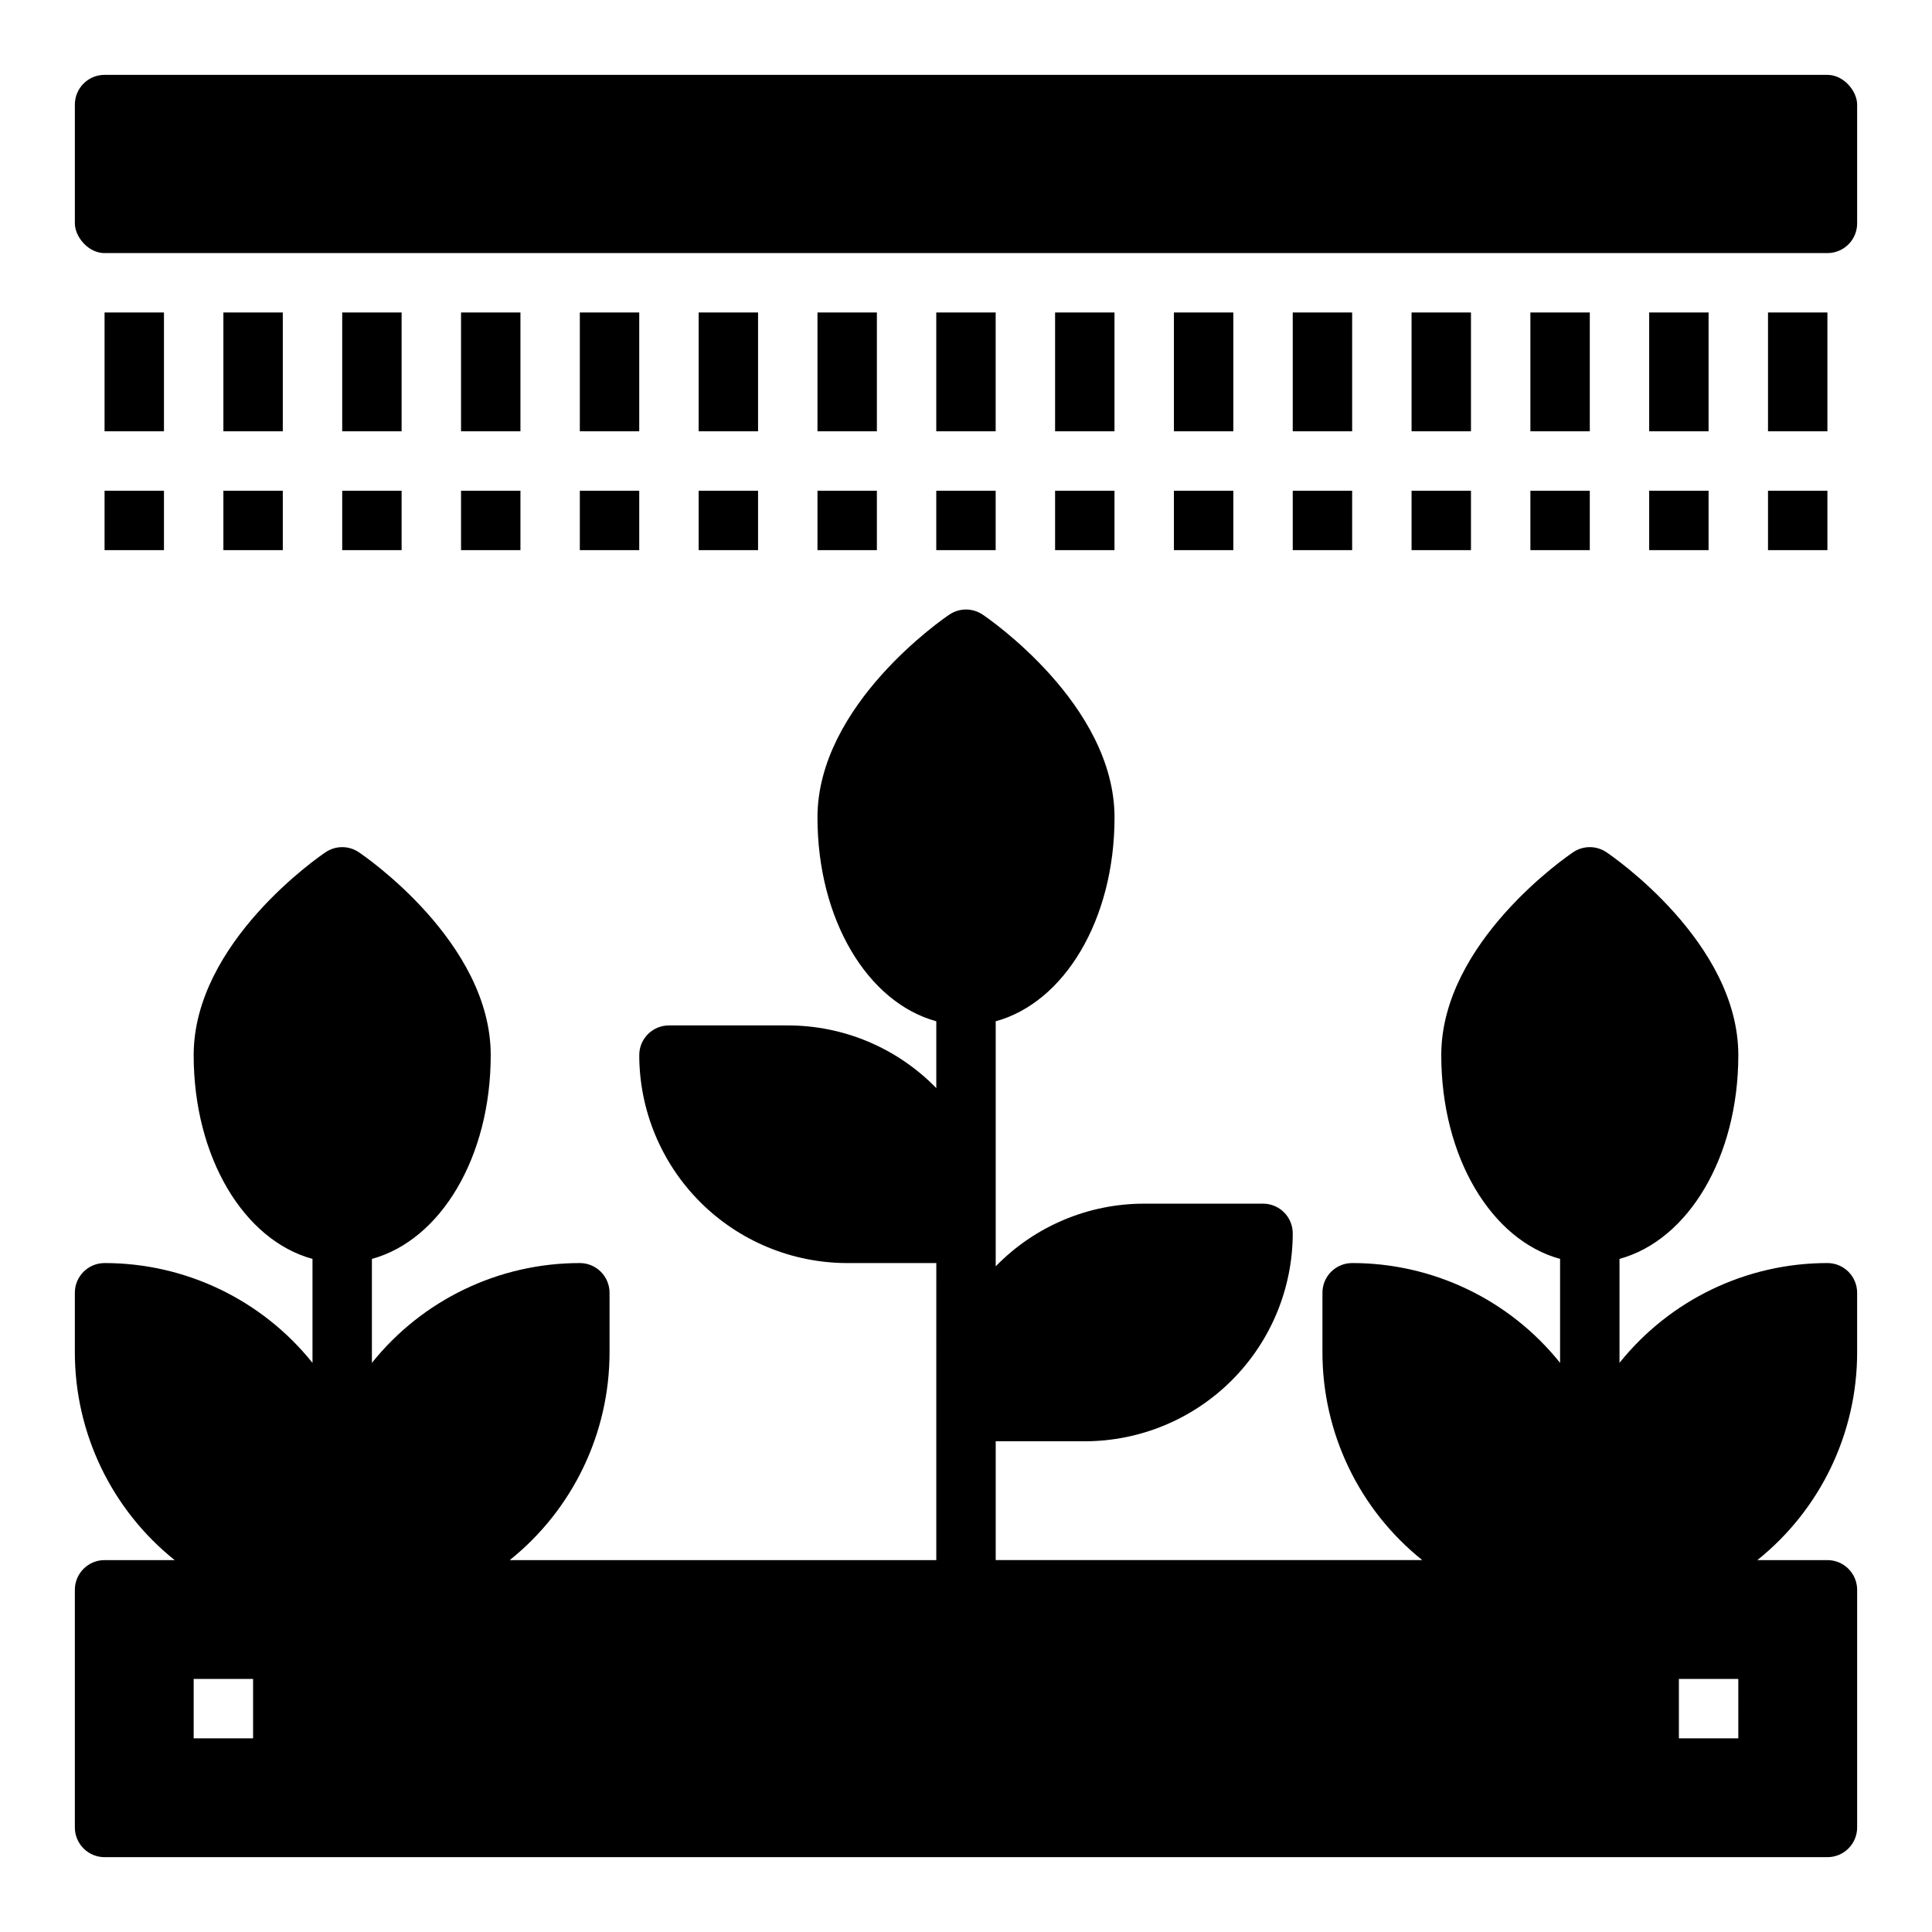
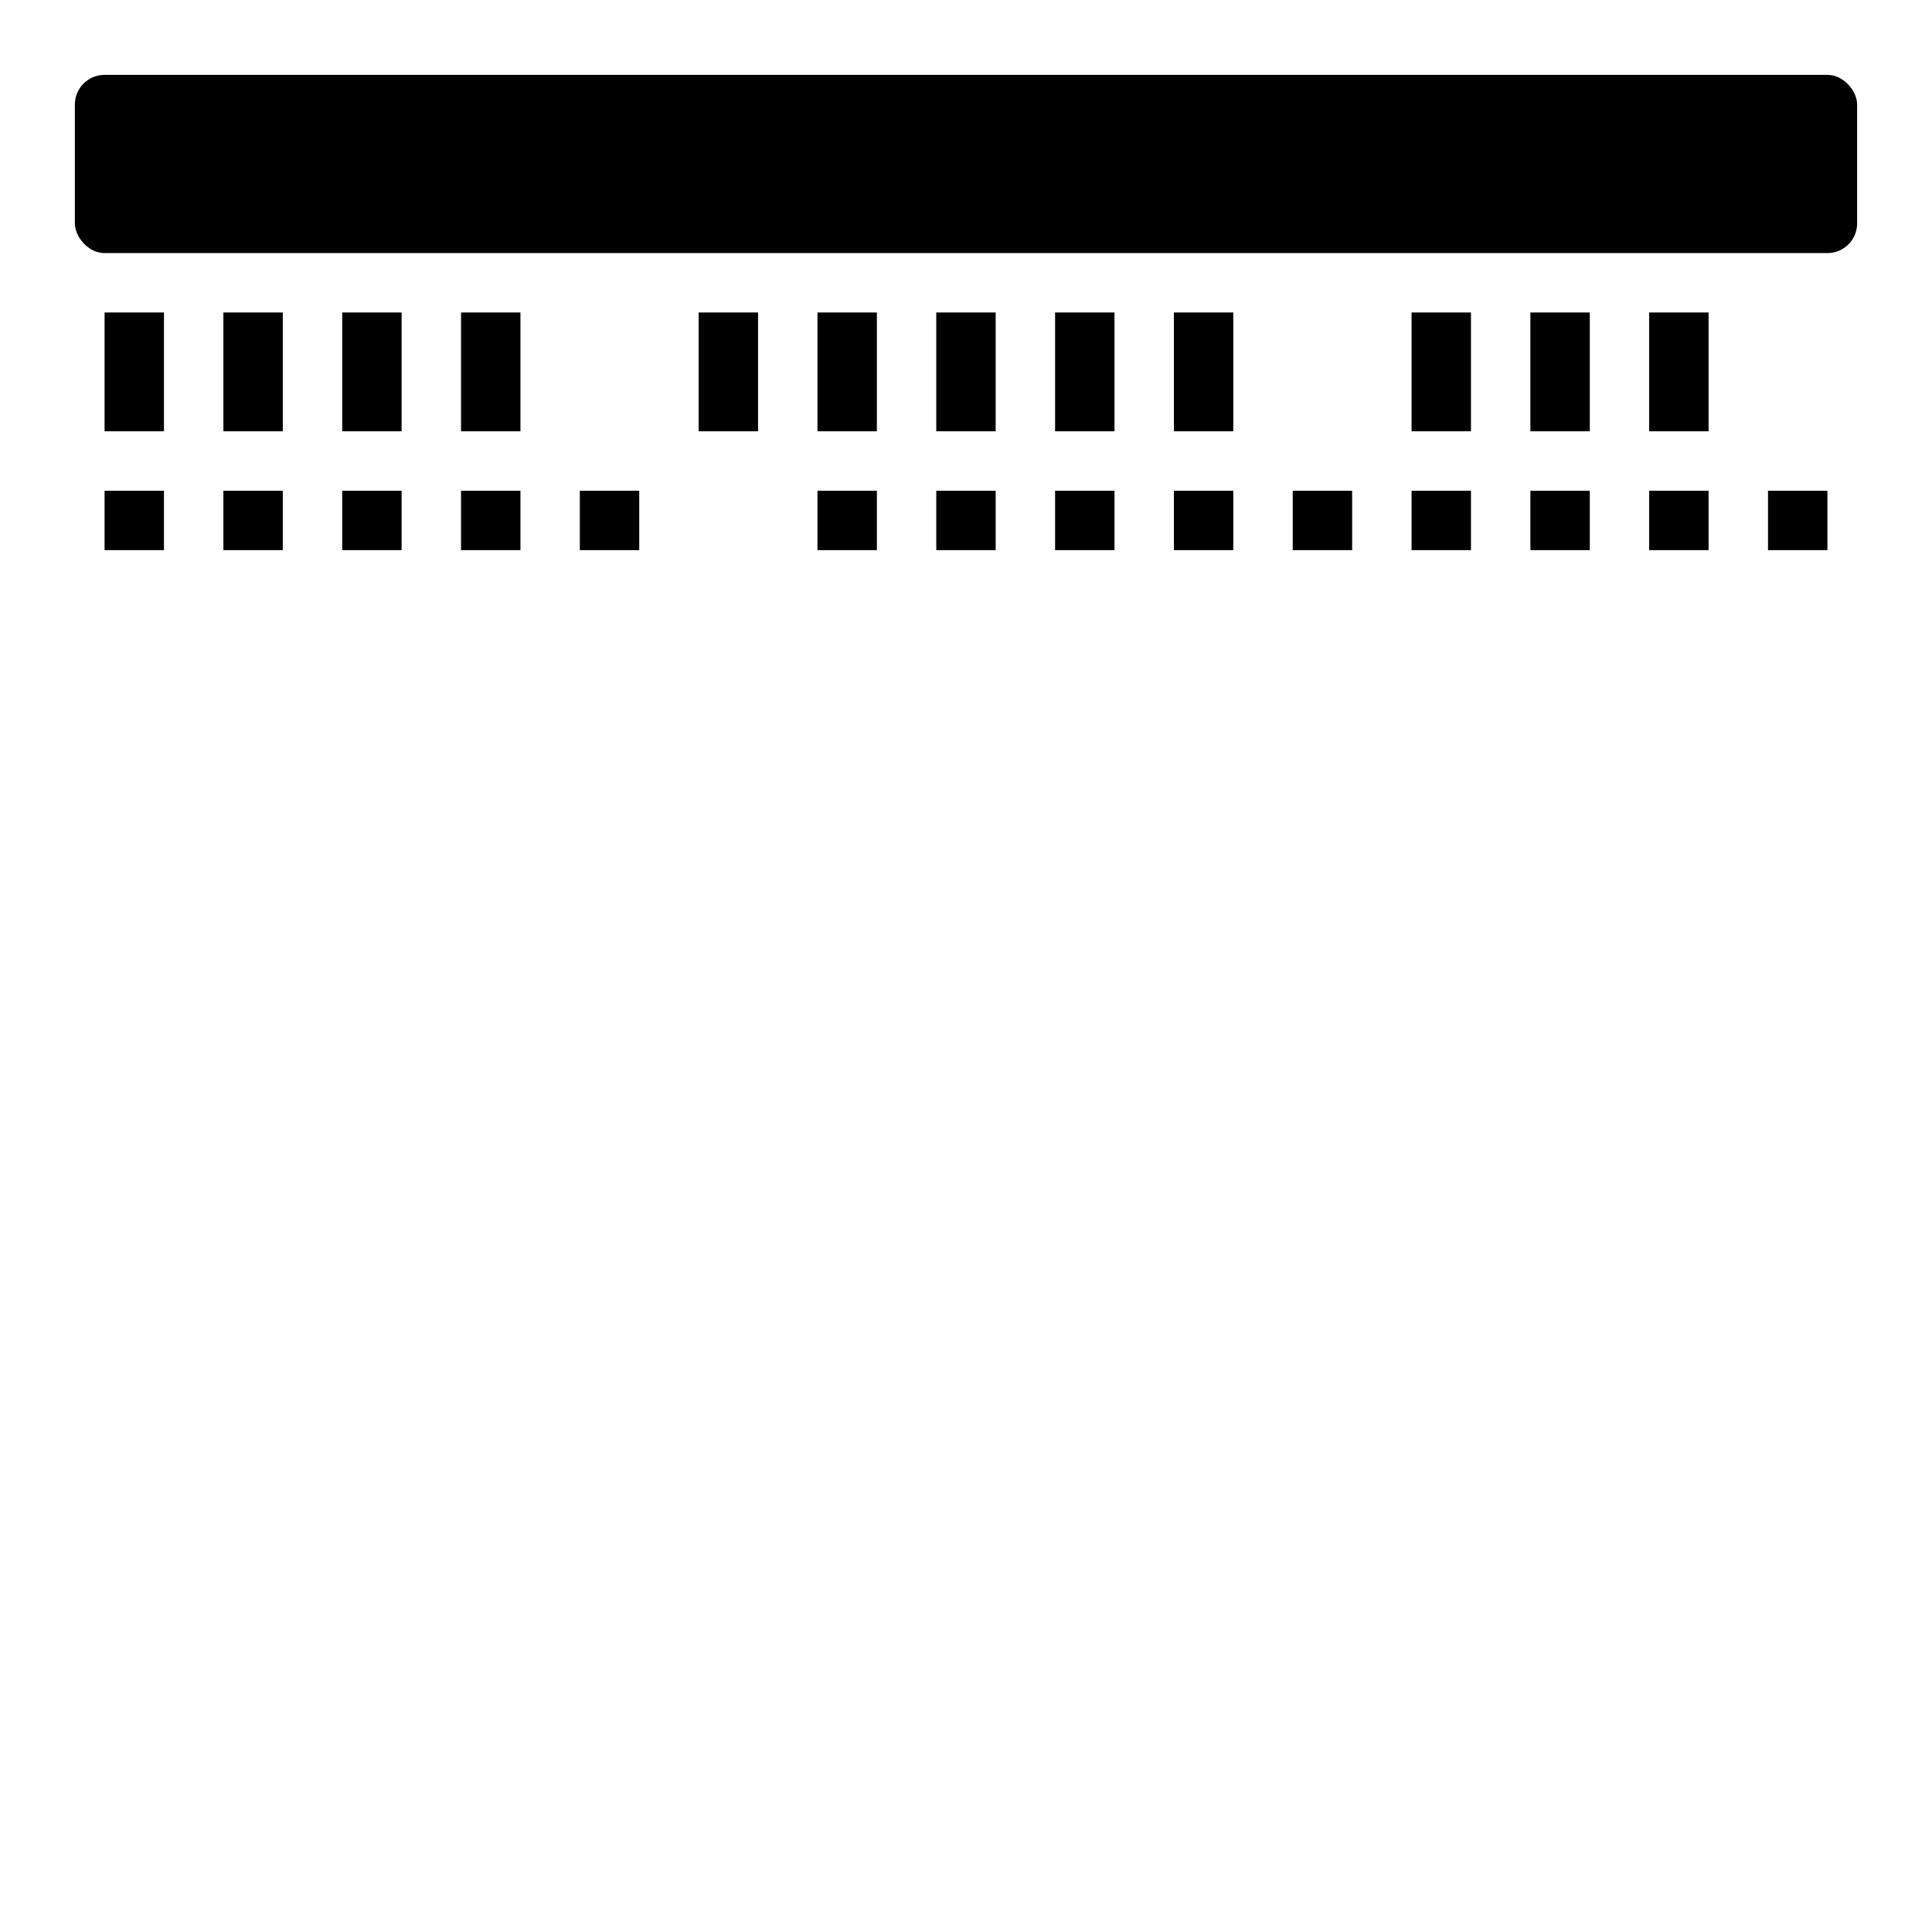
<svg xmlns="http://www.w3.org/2000/svg" fill="#000000" width="800px" height="800px" version="1.1" viewBox="144 144 512 512">
  <g>
-     <path d="m636.16 502.34v-15.746c0-2.086-0.832-4.09-2.305-5.566-1.477-1.477-3.481-2.305-5.566-2.305-21.434-0.012-41.711 9.719-55.105 26.449v-27.551c18.184-4.961 31.488-26.922 31.488-54.004 0-29.914-33.535-52.82-34.953-53.766-2.664-1.801-6.152-1.801-8.816 0-1.418 0.945-34.953 23.852-34.953 53.766 0 27.078 13.305 49.043 31.488 54.004v27.551c-13.395-16.73-33.672-26.461-55.102-26.449-4.348 0-7.875 3.523-7.875 7.871v15.746c-0.012 21.43 9.723 41.707 26.453 55.102h-113.04v-31.488h23.617c14.609-0.016 28.613-5.824 38.945-16.156 10.328-10.332 16.141-24.336 16.156-38.945 0-2.09-0.828-4.09-2.305-5.566-1.477-1.477-3.481-2.305-5.566-2.305h-31.488c-14.824-0.012-29.023 5.981-39.359 16.609v-64.945c18.184-4.961 31.488-26.922 31.488-54.004 0-29.914-33.535-52.82-34.953-53.766-2.664-1.797-6.152-1.797-8.816 0-1.418 0.945-34.953 23.855-34.953 53.766 0 27.078 13.305 49.043 31.488 54.004v17.711c-10.336-10.625-24.535-16.617-39.359-16.609h-31.488c-4.348 0-7.871 3.523-7.871 7.871 0.016 14.609 5.828 28.617 16.156 38.949 10.332 10.328 24.34 16.141 38.949 16.156h23.617l-0.004 78.719h-113.04c16.73-13.395 26.461-33.672 26.449-55.102v-15.746c0-2.086-0.832-4.09-2.305-5.566-1.477-1.477-3.481-2.305-5.566-2.305-21.434-0.012-41.711 9.719-55.105 26.449v-27.551c18.184-4.961 31.488-26.922 31.488-54.004 0-29.914-33.535-52.82-34.953-53.766-2.664-1.801-6.152-1.801-8.816 0-1.418 0.945-34.953 23.852-34.953 53.766 0 27.078 13.305 49.043 31.488 54.004v27.551c-13.395-16.73-33.672-26.461-55.102-26.449-4.348 0-7.875 3.523-7.875 7.871v15.746c-0.012 21.43 9.723 41.707 26.453 55.102h-18.578c-4.348 0-7.875 3.527-7.875 7.875v62.977c0 2.086 0.832 4.09 2.309 5.566 1.477 1.473 3.477 2.305 5.566 2.305h456.58c2.086 0 4.09-0.832 5.566-2.305 1.473-1.477 2.305-3.481 2.305-5.566v-62.977c0-2.09-0.832-4.09-2.305-5.566-1.477-1.477-3.481-2.309-5.566-2.309h-18.578c16.73-13.395 26.461-33.672 26.449-55.102zm-425.09 102.34h-15.746v-15.746h15.746zm393.6 0h-15.746v-15.746h15.742z" />
    <path d="m171.71 163.84h456.58c4.348 0 7.871 4.348 7.871 7.871v31.488c0 4.348-3.523 7.871-7.871 7.871h-456.58c-4.348 0-7.871-4.348-7.871-7.871v-31.488c0-4.348 3.523-7.871 7.871-7.871z" />
    <path d="m392.12 274.05h15.742v15.742h-15.742z" />
    <path d="m392.12 226.81h15.742v31.488h-15.742z" />
    <path d="m360.64 274.05h15.742v15.742h-15.742z" />
    <path d="m360.64 226.81h15.742v31.488h-15.742z" />
-     <path d="m329.15 274.05h15.742v15.742h-15.742z" />
    <path d="m329.15 226.81h15.742v31.488h-15.742z" />
    <path d="m297.66 274.05h15.742v15.742h-15.742z" />
-     <path d="m297.66 226.81h15.742v31.488h-15.742z" />
    <path d="m266.18 274.05h15.742v15.742h-15.742z" />
    <path d="m266.18 226.81h15.742v31.488h-15.742z" />
    <path d="m234.69 274.05h15.742v15.742h-15.742z" />
    <path d="m234.69 226.81h15.742v31.488h-15.742z" />
    <path d="m203.2 274.05h15.742v15.742h-15.742z" />
    <path d="m203.2 226.81h15.742v31.488h-15.742z" />
    <path d="m171.71 274.05h15.742v15.742h-15.742z" />
    <path d="m171.71 226.81h15.742v31.488h-15.742z" />
    <path d="m423.61 274.05h15.742v15.742h-15.742z" />
    <path d="m423.61 226.81h15.742v31.488h-15.742z" />
    <path d="m455.1 274.05h15.742v15.742h-15.742z" />
    <path d="m455.1 226.81h15.742v31.488h-15.742z" />
    <path d="m486.59 274.05h15.742v15.742h-15.742z" />
-     <path d="m486.59 226.81h15.742v31.488h-15.742z" />
    <path d="m518.08 274.05h15.742v15.742h-15.742z" />
    <path d="m518.08 226.81h15.742v31.488h-15.742z" />
    <path d="m549.57 274.05h15.742v15.742h-15.742z" />
    <path d="m549.57 226.81h15.742v31.488h-15.742z" />
    <path d="m581.05 274.05h15.742v15.742h-15.742z" />
    <path d="m581.05 226.81h15.742v31.488h-15.742z" />
    <path d="m612.54 274.05h15.742v15.742h-15.742z" />
-     <path d="m612.54 226.81h15.742v31.488h-15.742z" />
  </g>
</svg>